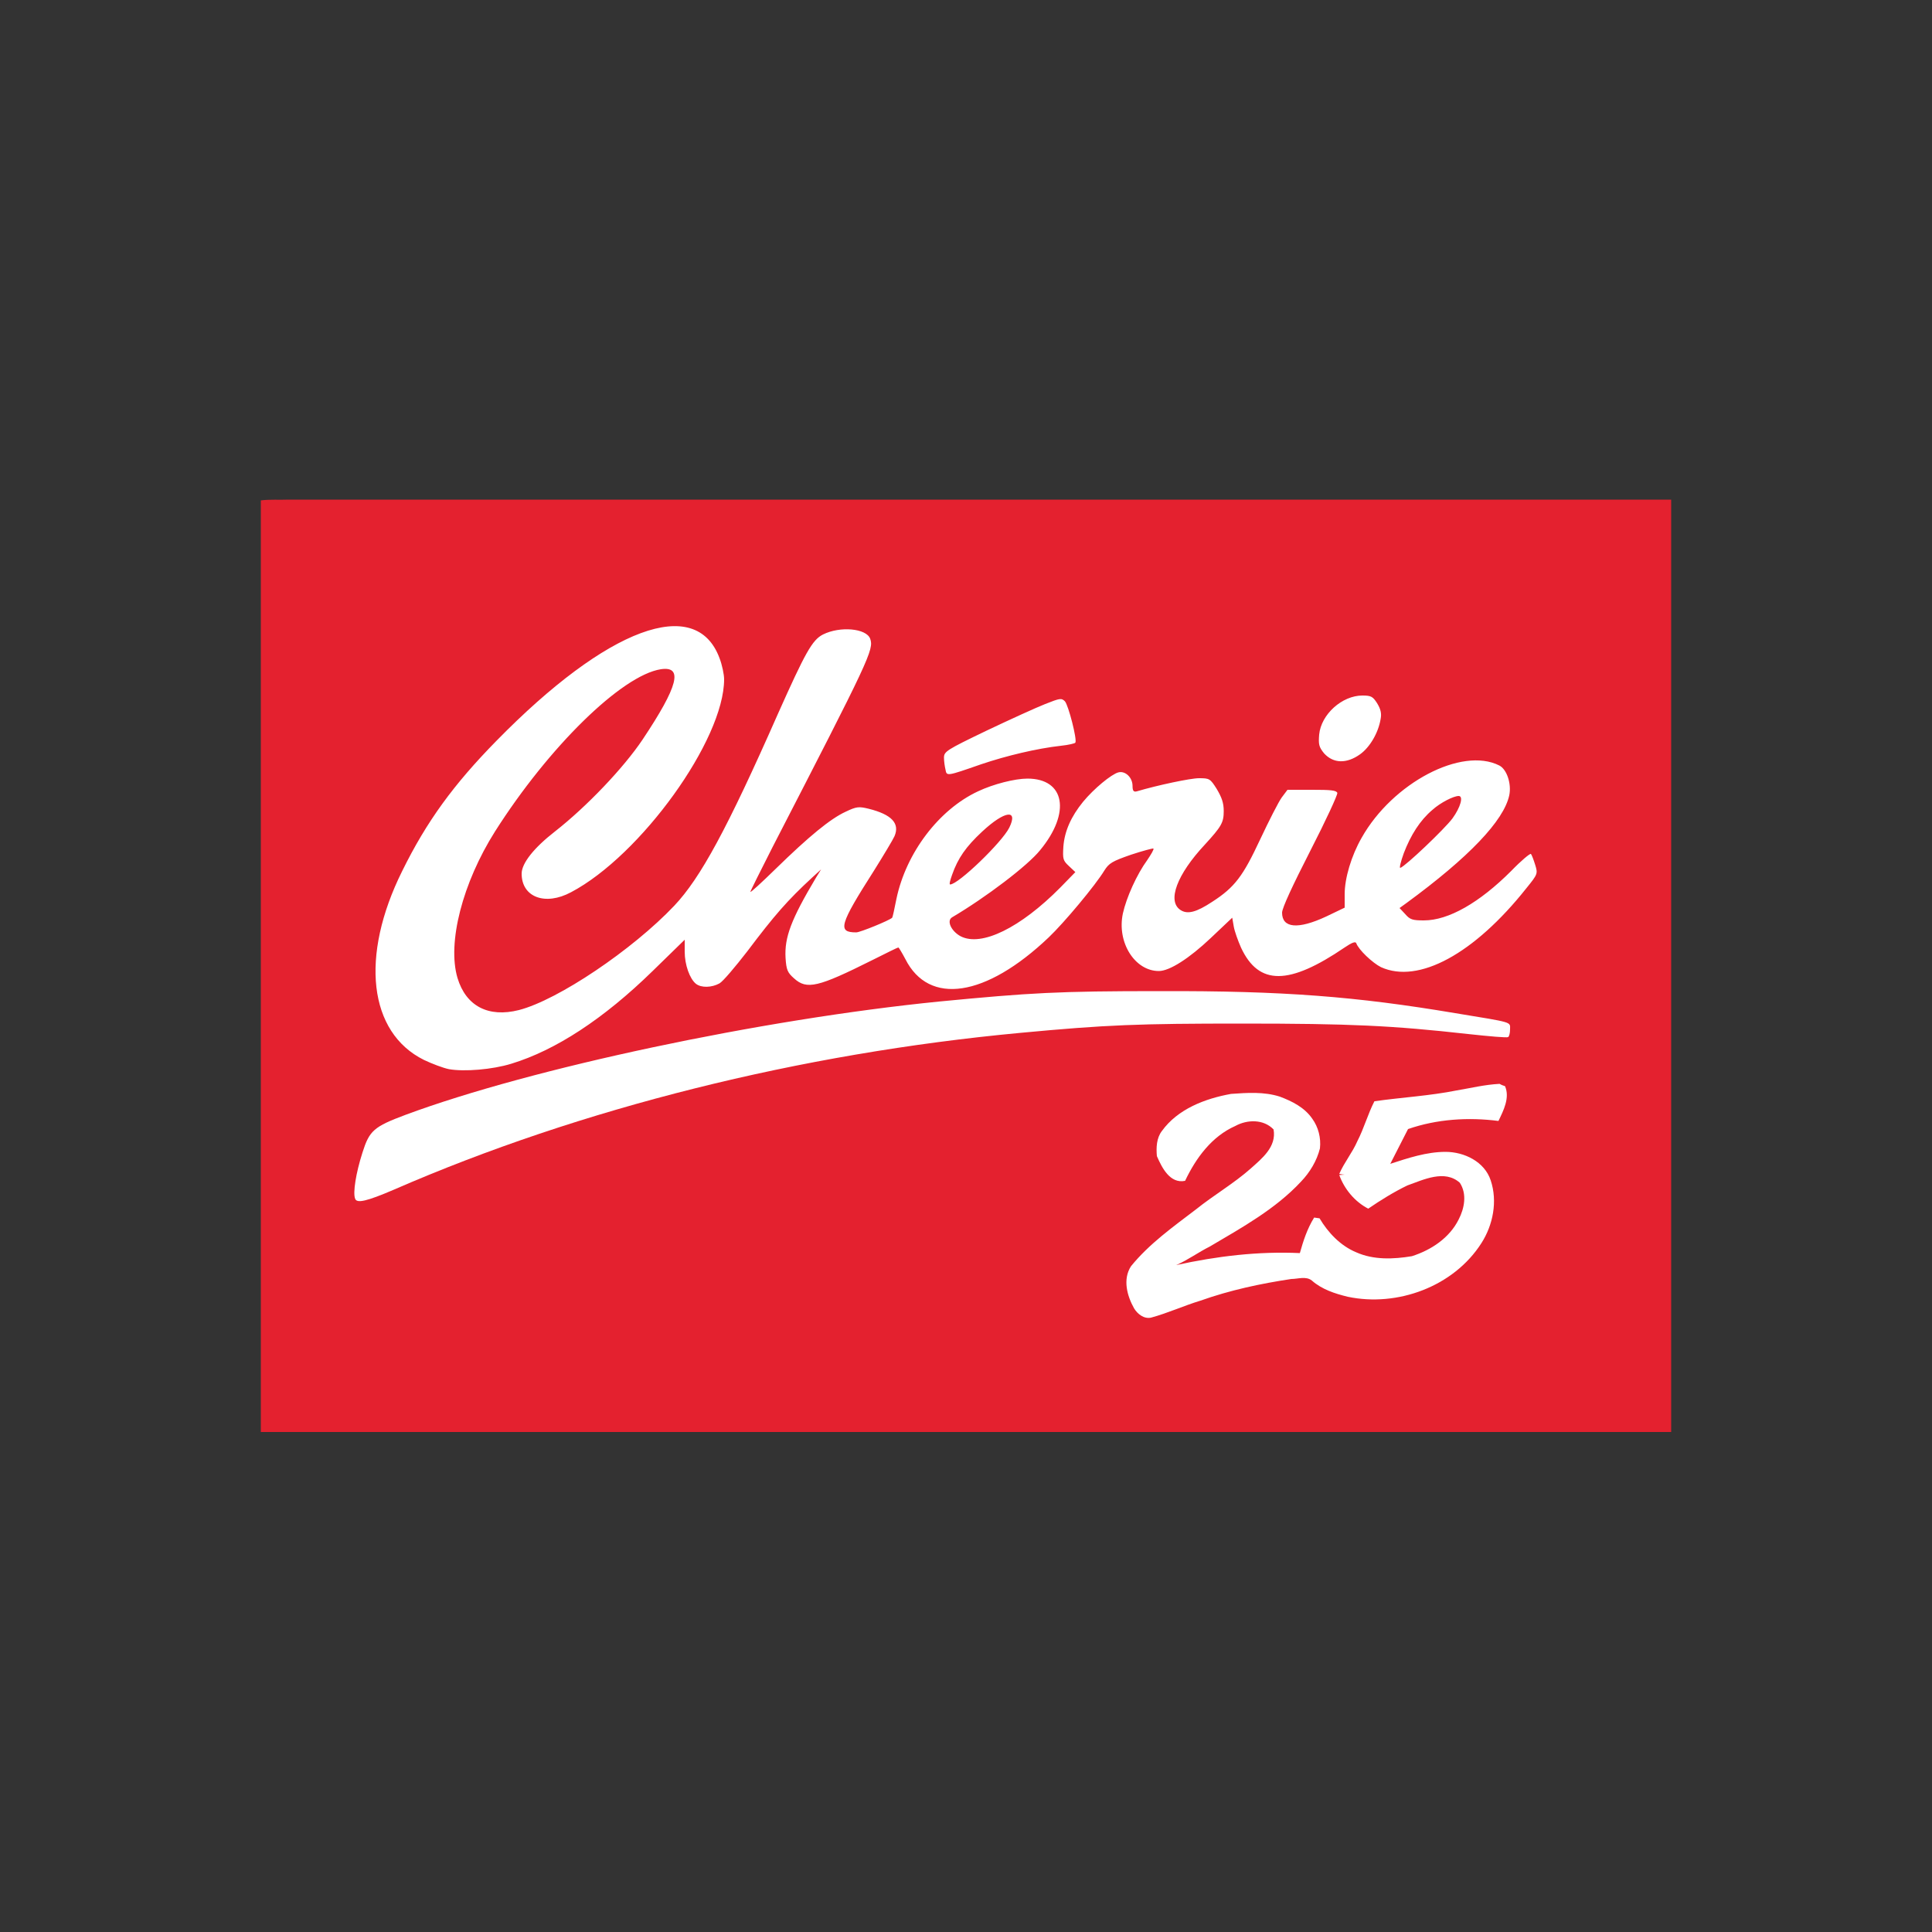
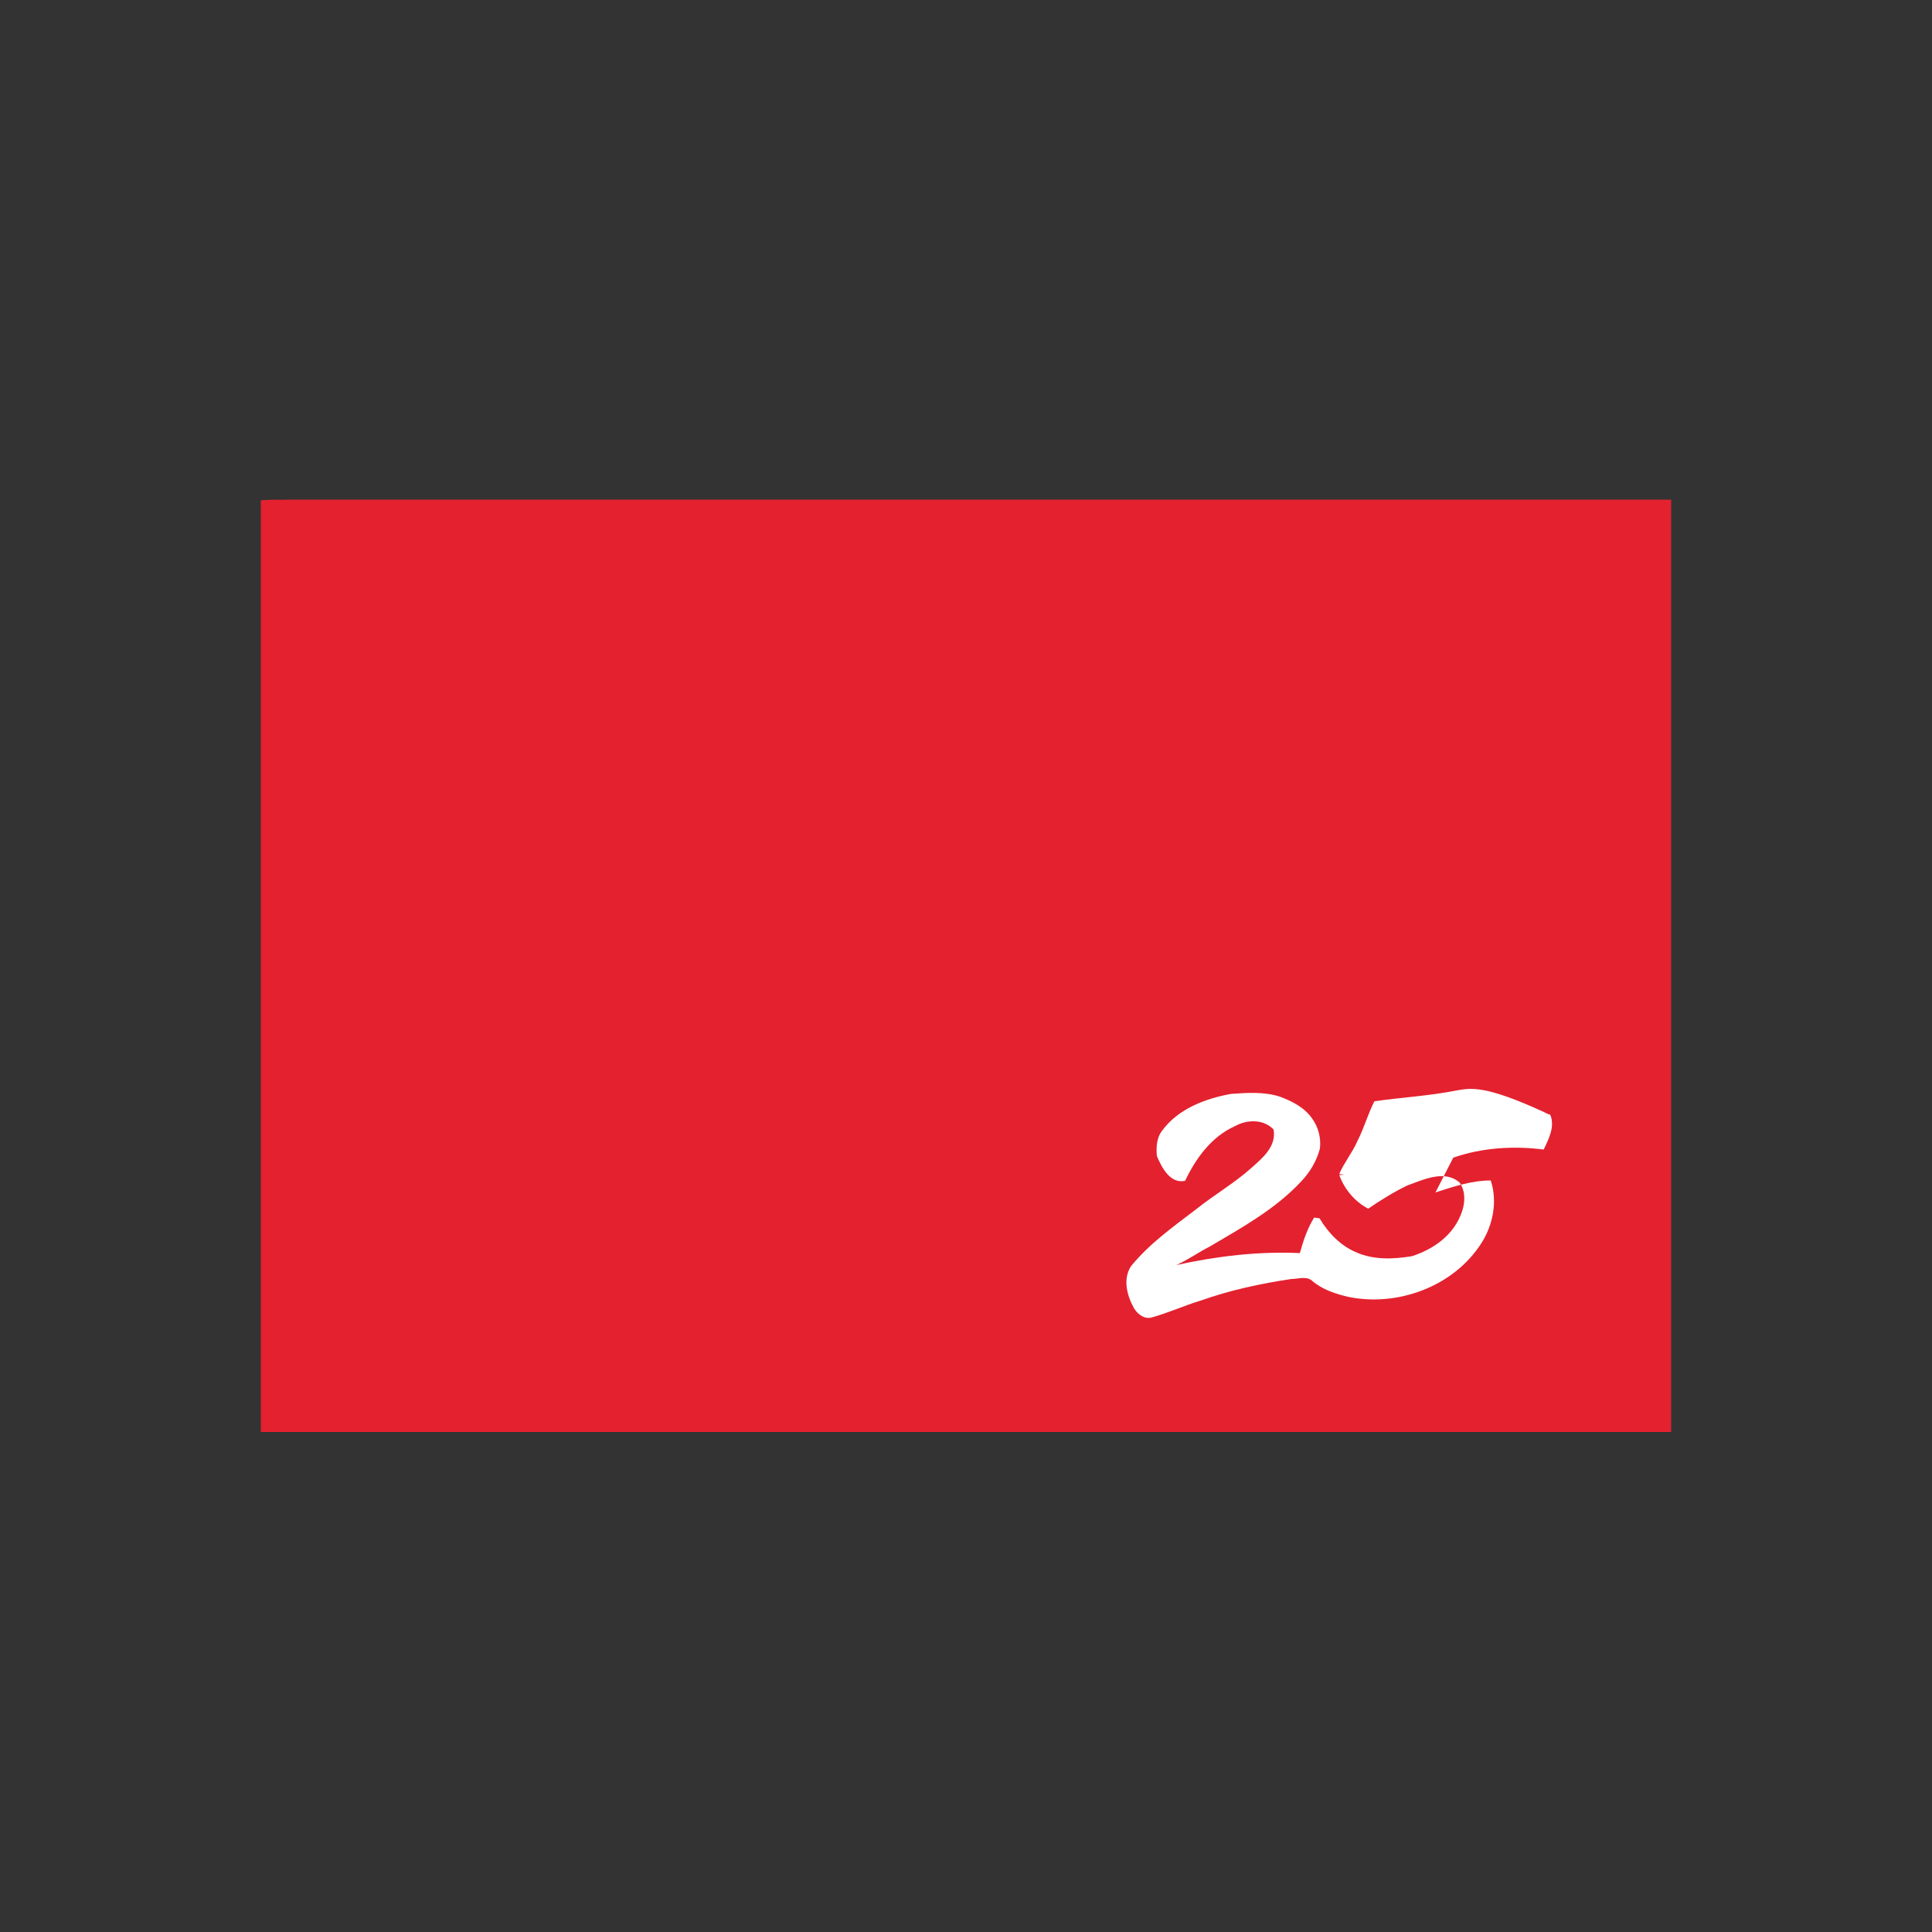
<svg xmlns="http://www.w3.org/2000/svg" version="1.1" id="Layer_1" x="0px" y="0px" viewBox="0 0 500 500" style="enable-background:new 0 0 500 500;" xml:space="preserve">
  <rect x="0" y="0" width="500" height="500" fill="#333333" stroke="none" />
  <style type="text/css">
	.st0{fill:#E4212F;}
	.st1{fill:#FFFFFF;}
</style>
  <g id="XMLID_1_">
    <path id="XMLID_3_" class="st0" d="M67.5,129.5c2.4-0.3,4.8-0.1,7.2-0.2c119.3,0,238.5,0,357.8,0v241.3h-365V129.5z" />
-     <path id="XMLID_10_" class="st1" d="M101.9,307.9c48.4-21.1,105.3-35.3,162.2-40.6c22.3-2.1,30.7-2.4,57.3-2.4   c28,0,38.8,0.5,58.5,2.7c5.5,0.6,10.1,1,10.4,0.8c0.3-0.2,0.5-1.1,0.5-2c0-2,1-1.7-14.2-4.2c-25.6-4.3-44.4-5.8-76.6-5.7   c-26,0-33.2,0.4-57,2.7c-46,4.6-105.4,17.2-138,29.3c-8.3,3.1-9.4,4.1-11.2,9.8c-1.7,5.3-2.5,10.4-1.9,11.9   C92.3,311.5,94.9,310.9,101.9,307.9L101.9,307.9z M132.3,275.3c11.5-3.5,23.9-11.6,36.6-24l8.3-8.1v3.1c0,3.4,1.3,7,2.9,8.3   c1.4,1.1,4.1,1,6.1-0.1c0.9-0.5,4.1-4.3,7.2-8.3c7-9.3,10.4-13.2,16.8-19.1l2.3-2.1l-1.3,2.1c-6.5,10.9-8.2,15.5-7.9,20.8   c0.2,3.1,0.5,3.8,2.2,5.3c3.3,3,6.2,2.3,20.2-4.7c3.6-1.8,6.6-3.3,6.8-3.3c0.1,0,0.9,1.3,1.8,3c6.1,12.1,20.8,9.9,37.1-5.6   c4-3.8,12.1-13.5,14.4-17.3c1.2-1.9,2-2.4,6.9-4.1c3-1,5.7-1.7,5.8-1.6c0.2,0.2-0.6,1.5-1.6,3c-2.7,3.7-5.4,9.7-6.3,13.8   c-1.6,7.5,3.1,14.9,9.3,14.9c2.8,0,7.9-3.3,13.4-8.5l5.6-5.3l0.4,2.3c0.2,1.2,1.1,3.7,1.9,5.5c4.6,9.8,12.4,9.7,26.8-0.1   c1.9-1.3,2.8-1.6,3-1.1c0.6,1.7,4.2,5.1,6.4,6.2c9.7,4.4,24.1-3.4,37.6-20.4c3-3.7,3-3.8,2.3-6.1c-0.4-1.3-0.9-2.6-1.1-2.8   c-0.2-0.2-2.5,1.7-5.1,4.4c-8.2,8.2-16.2,12.8-22.6,12.8c-2.9,0-3.6-0.2-4.8-1.6l-1.5-1.6l1.8-1.3c16.1-11.8,25.2-21.3,26.6-27.9   c0.6-2.9-0.6-6.7-2.6-7.7c-9.7-4.9-27.6,4.5-35.6,18.7c-2.7,4.7-4.4,10.5-4.4,14.6v3.5l-4.8,2.3c-7.3,3.4-11.4,3-11.4-1   c0-1.2,2.7-7,7.3-16c4-7.8,7.1-14.5,7-15c-0.3-0.7-1.8-0.8-6.6-0.8h-6.3l-1.5,2c-0.8,1.1-3.3,6-5.6,10.9   c-4.4,9.4-6.5,12.3-12.4,16.1c-4.1,2.7-6.4,3.3-8.2,2.1c-3.5-2.3-0.9-9.2,6.3-16.9c4.3-4.7,4.9-5.7,4.9-8.7c0-2.1-0.5-3.5-1.8-5.7   c-1.7-2.7-1.9-2.8-4.6-2.8c-2.2,0-10.7,1.8-16.1,3.4c-0.8,0.2-1.1-0.1-1.1-1.4c0-2.2-1.9-4-3.7-3.5c-1.8,0.5-6.3,4.2-9.1,7.6   c-3.1,3.8-4.8,7.6-5.1,11.6c-0.2,3.2-0.1,3.6,1.4,5l1.7,1.6l-3.9,4c-10.3,10.4-20.4,15.4-25.8,12.6c-2.4-1.3-3.7-4-2.2-4.9   c8.8-5.2,19.6-13.4,22.8-17.4c8-9.7,6.4-18.5-3.3-18.5c-3.2,0-8.8,1.4-12.8,3.3c-10.1,4.7-18.6,15.9-21.1,27.8   c-0.5,2.6-1,4.8-1.1,4.9c-0.7,0.7-8.3,3.8-9.3,3.8c-4.9,0-4.4-1.9,4.6-16c2.5-4,4.9-8,5.3-8.9c1.4-3.3-0.7-5.6-6.7-7.1   c-2.5-0.6-3.1-0.6-6,0.8c-3.9,1.8-9.4,6.3-18.1,14.8c-3.6,3.5-6.5,6.2-6.5,5.9c0-0.2,2.6-5.4,5.7-11.5c25.2-48.9,26.3-51.2,25.3-54   c-1-2.7-7.8-3.3-12.2-1.1c-2.8,1.4-4.6,4.7-11.7,20.6c-13.1,29.7-20,42.4-26.8,49.6c-10.8,11.4-30.1,24.4-40.2,27   c-7.9,2-13.7-1-15.9-8.3c-2.7-9.1,1.3-24.6,9.7-37.9c13.9-21.9,32.8-40.4,42.9-42c5.9-0.9,4.5,4.4-4.7,18.2   c-4.9,7.3-14.4,17.3-22.7,23.8c-5.4,4.2-8.6,8.2-8.6,10.9c0,6.1,6.1,8.4,12.8,4.8c18-9.5,39.6-39.4,39.6-55.1   c0-1.2-0.5-3.7-1.2-5.5c-6.1-16.4-29-7.9-57.7,21.4c-11.1,11.3-18.1,20.9-24.4,33.7c-11,22.1-8.7,41.8,5.6,48.9   c2.1,1,5,2.1,6.5,2.4C120.2,277.4,127.4,276.8,132.3,275.3z M246.4,226.4c1.5-4.3,3.6-7.3,7.8-11.2c5.8-5.4,9.4-5.9,7-1   c-1.9,3.8-13.2,14.7-15.3,14.7C245.6,228.9,245.9,227.8,246.4,226.4z M363.3,220.8c1.8-4.7,4.2-8.5,7.4-11.2   c2.1-1.9,5.5-3.6,6.8-3.6c1.3,0,0.5,2.9-1.6,5.8c-2.1,2.8-12.2,12.4-13.5,12.8C362.1,224.7,362.5,223,363.3,220.8L363.3,220.8z    M253.9,197.8c6.5-2.2,14.4-4.1,20.7-4.8c1.9-0.2,3.6-0.6,3.7-0.8c0.5-0.8-1.8-9.7-2.7-10.7c-0.9-0.9-1.3-0.8-5.1,0.7   c-2.3,0.9-9.1,4-15.2,6.9c-10.4,5-11,5.4-11,7c0,0.9,0.2,2.3,0.4,3.1C245,200.9,245,200.9,253.9,197.8L253.9,197.8z M352,195.2   c2.5-1.8,4.7-5.5,5.3-9.1c0.3-1.5,0-2.6-0.9-4.1c-1.1-1.7-1.5-2-3.8-2c-5.3,0-10.7,4.9-11.2,10.1c-0.2,2.5-0.1,3.2,1.3,4.9   C345.1,197.6,348.5,197.7,352,195.2L352,195.2z" />
-     <path id="XMLID_11_" class="st1" d="M377,282.2c-7,1.4-14.2,1.8-21.3,2.8c-1.7,3.3-2.7,7-4.4,10.3c-1.3,3-3.4,5.5-4.7,8.5   c0.4,0.1,1.1,0.2,1.4,0.2c-0.4,0-1.1,0.1-1.4,0.1c1.3,3.6,4,6.9,7.5,8.7c3.2-2.2,6.6-4.3,10.1-6c4.2-1.5,9.7-4.2,13.6-0.7   c1.9,2.9,1.2,6.6-0.3,9.5c-2.4,4.8-7.1,7.9-12.1,9.5c-4.8,0.8-9.9,1-14.4-1c-4.1-1.7-7.3-5.1-9.5-8.8c-0.5-0.1-1-0.1-1.4-0.2   c-1.8,2.9-2.8,6-3.7,9.2c-10.8-0.5-21.5,0.8-32,3.1c3-1.3,5.7-3.3,8.7-4.8c8.3-4.9,17-9.7,23.6-16.8c2.3-2.4,4.1-5.4,4.9-8.6   c0.3-2.7-0.4-5.5-2-7.7c-2-2.9-5.2-4.5-8.4-5.7c-4.1-1.3-8.4-1-12.6-0.7c-6.7,1.2-13.8,3.9-17.9,9.6c-1.4,1.8-1.5,4.3-1.3,6.5   c1.3,3,3.4,7.2,7.3,6.4c2.8-5.9,6.9-11.5,13-14.2c3.1-1.7,7.3-1.8,9.9,0.9c0.8,4.5-3,7.5-5.9,10.1c-4.4,3.9-9.6,6.9-14.2,10.6   c-5.9,4.5-12.1,8.9-16.8,14.7c-2.2,3.4-1,7.7,0.8,10.9c0.9,1.5,2.6,2.8,4.4,2.4c4.4-1.2,8.5-3.1,12.8-4.4   c7.6-2.7,15.5-4.4,23.5-5.6c1.7,0,3.8-0.8,5.3,0.4c2.6,2.3,6,3.4,9.3,4.2c12.8,2.7,27.4-2.6,34.6-13.9c3-4.7,4.2-10.8,2.4-16.2   c-1.6-4.9-6.9-7.4-11.7-7.4c-4.9,0-9.7,1.6-14.3,3.1c1.5-3,3.1-6,4.6-9c7.5-2.6,15.6-3.1,23.4-2.1c1.3-2.7,3-6,1.7-9   c-0.4-0.1-1.1-0.4-1.4-0.6C384.2,280.7,380.6,281.6,377,282.2L377,282.2z" />
+     <path id="XMLID_11_" class="st1" d="M377,282.2c-7,1.4-14.2,1.8-21.3,2.8c-1.7,3.3-2.7,7-4.4,10.3c-1.3,3-3.4,5.5-4.7,8.5   c0.4,0.1,1.1,0.2,1.4,0.2c-0.4,0-1.1,0.1-1.4,0.1c1.3,3.6,4,6.9,7.5,8.7c3.2-2.2,6.6-4.3,10.1-6c4.2-1.5,9.7-4.2,13.6-0.7   c1.9,2.9,1.2,6.6-0.3,9.5c-2.4,4.8-7.1,7.9-12.1,9.5c-4.8,0.8-9.9,1-14.4-1c-4.1-1.7-7.3-5.1-9.5-8.8c-0.5-0.1-1-0.1-1.4-0.2   c-1.8,2.9-2.8,6-3.7,9.2c-10.8-0.5-21.5,0.8-32,3.1c3-1.3,5.7-3.3,8.7-4.8c8.3-4.9,17-9.7,23.6-16.8c2.3-2.4,4.1-5.4,4.9-8.6   c0.3-2.7-0.4-5.5-2-7.7c-2-2.9-5.2-4.5-8.4-5.7c-4.1-1.3-8.4-1-12.6-0.7c-6.7,1.2-13.8,3.9-17.9,9.6c-1.4,1.8-1.5,4.3-1.3,6.5   c1.3,3,3.4,7.2,7.3,6.4c2.8-5.9,6.9-11.5,13-14.2c3.1-1.7,7.3-1.8,9.9,0.9c0.8,4.5-3,7.5-5.9,10.1c-4.4,3.9-9.6,6.9-14.2,10.6   c-5.9,4.5-12.1,8.9-16.8,14.7c-2.2,3.4-1,7.7,0.8,10.9c0.9,1.5,2.6,2.8,4.4,2.4c4.4-1.2,8.5-3.1,12.8-4.4   c7.6-2.7,15.5-4.4,23.5-5.6c1.7,0,3.8-0.8,5.3,0.4c2.6,2.3,6,3.4,9.3,4.2c12.8,2.7,27.4-2.6,34.6-13.9c3-4.7,4.2-10.8,2.4-16.2   c-4.9,0-9.7,1.6-14.3,3.1c1.5-3,3.1-6,4.6-9c7.5-2.6,15.6-3.1,23.4-2.1c1.3-2.7,3-6,1.7-9   c-0.4-0.1-1.1-0.4-1.4-0.6C384.2,280.7,380.6,281.6,377,282.2L377,282.2z" />
  </g>
</svg>